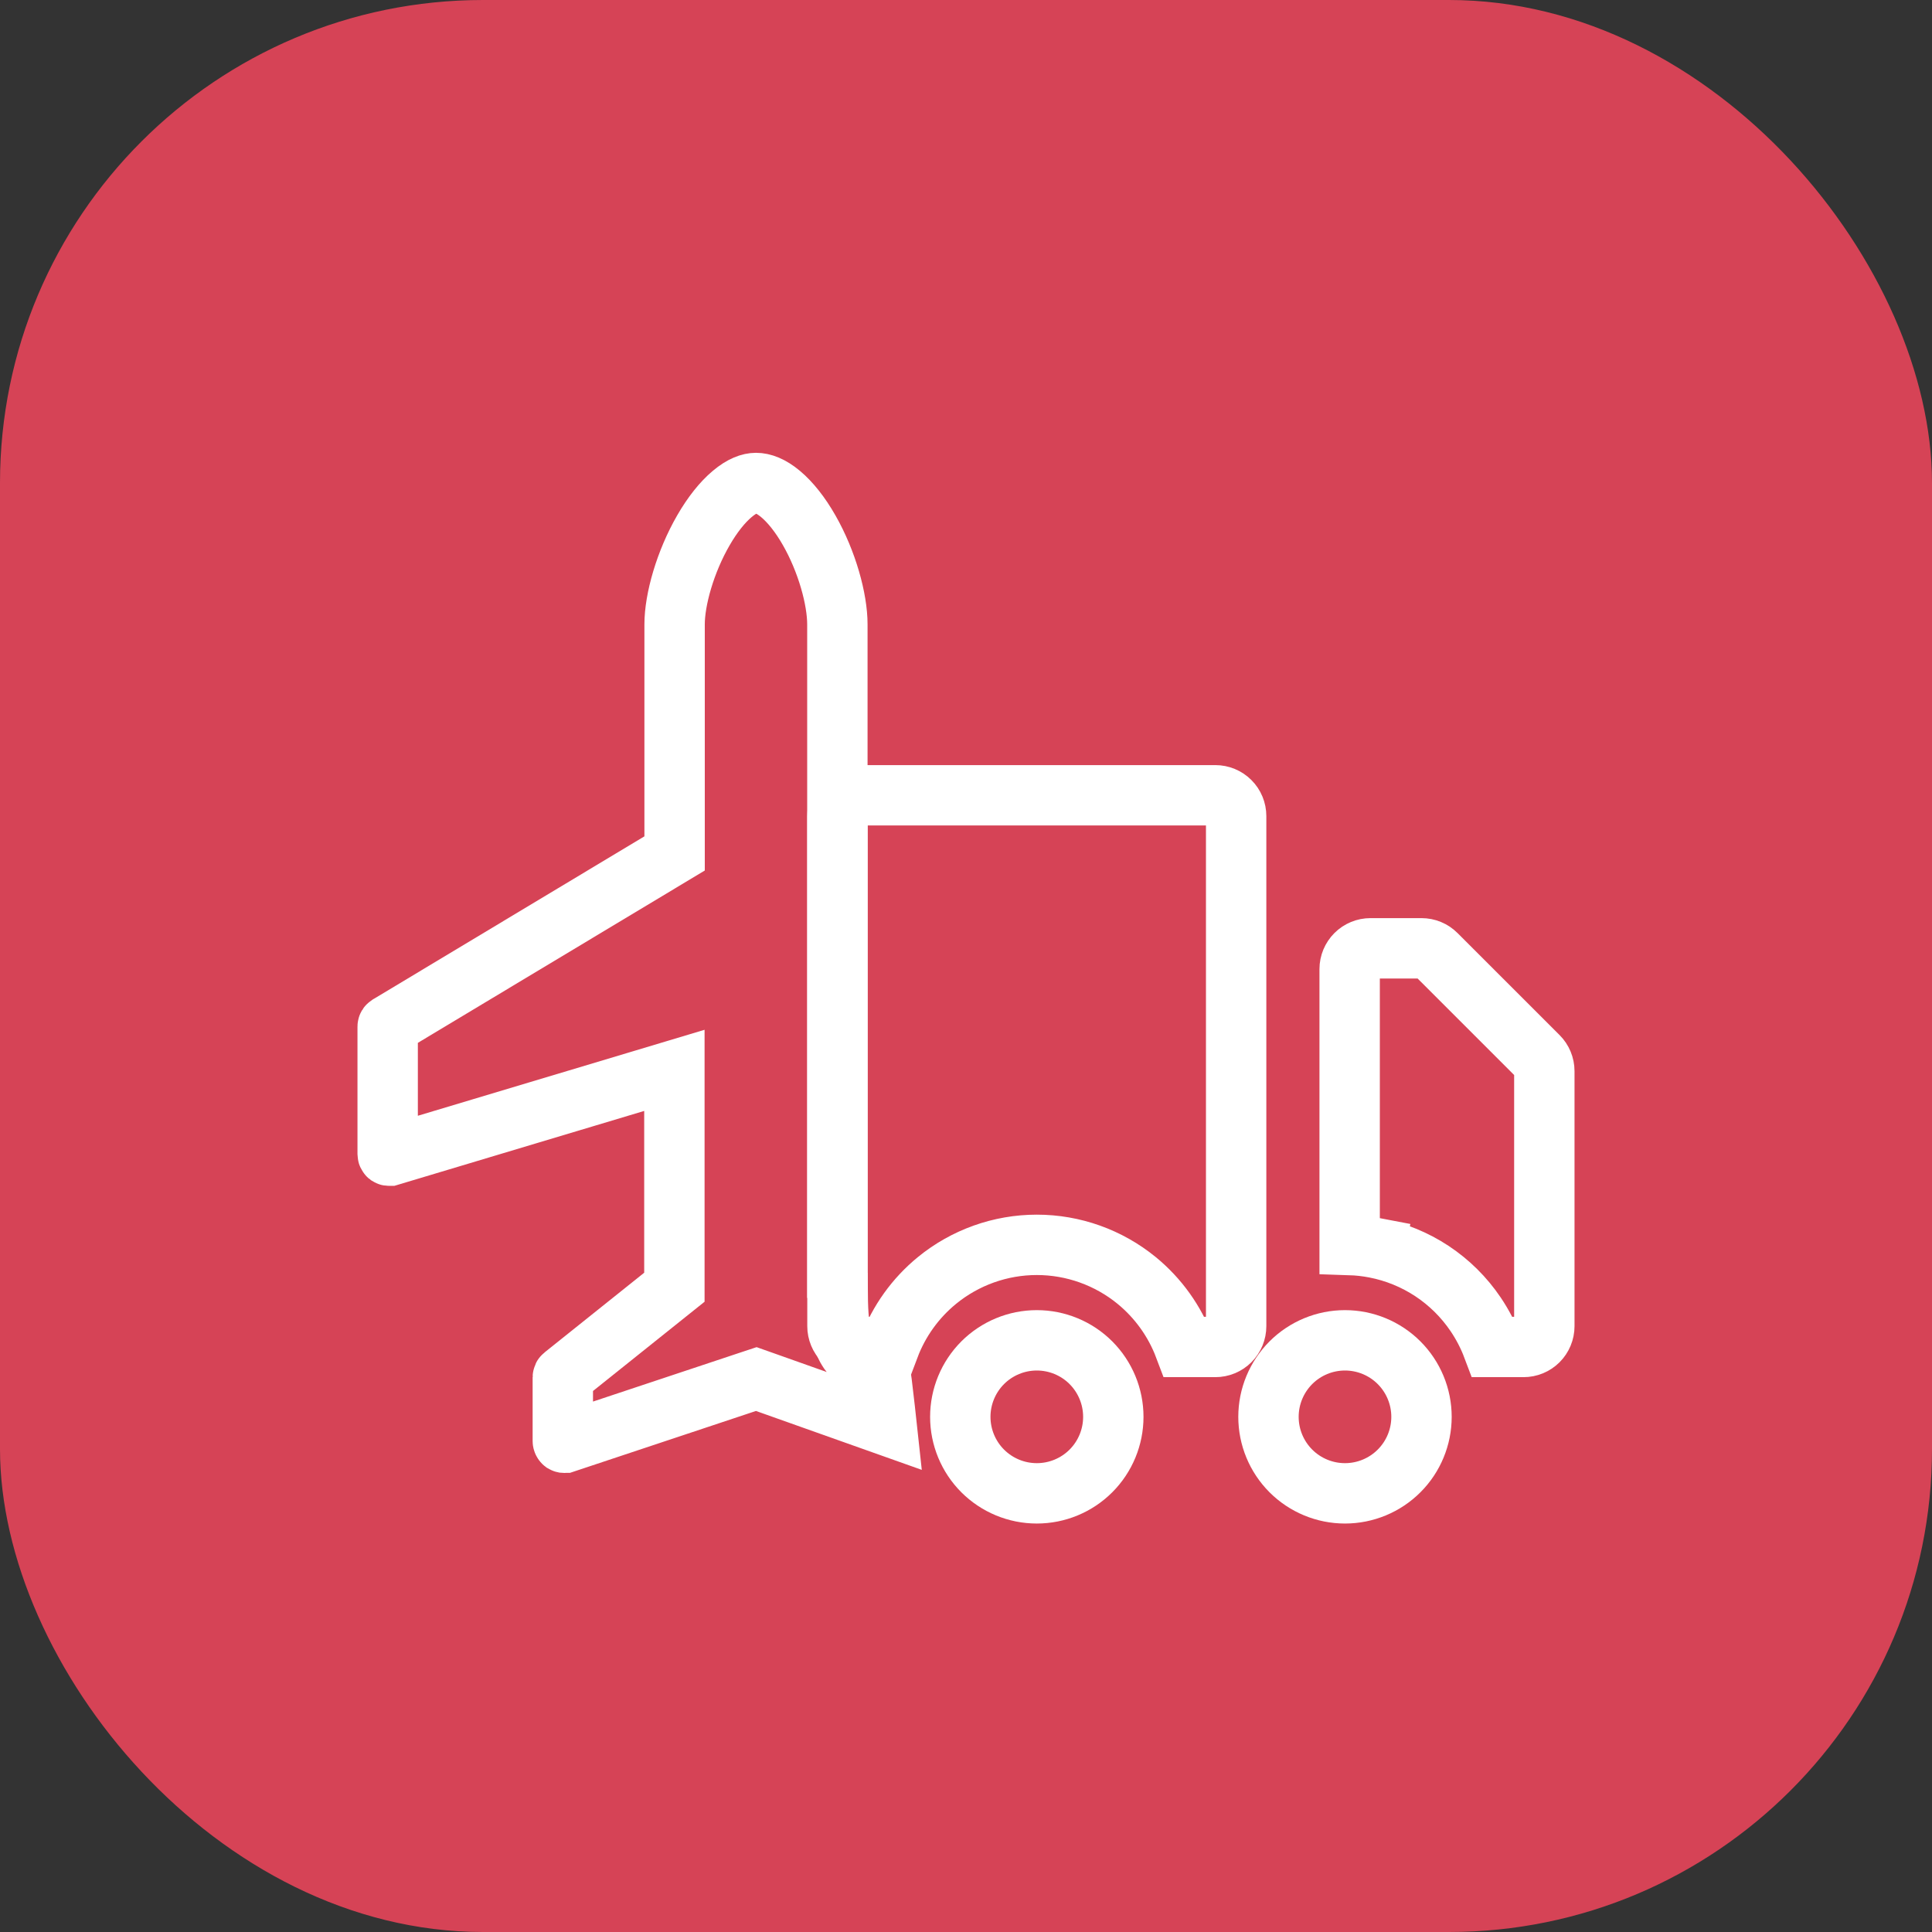
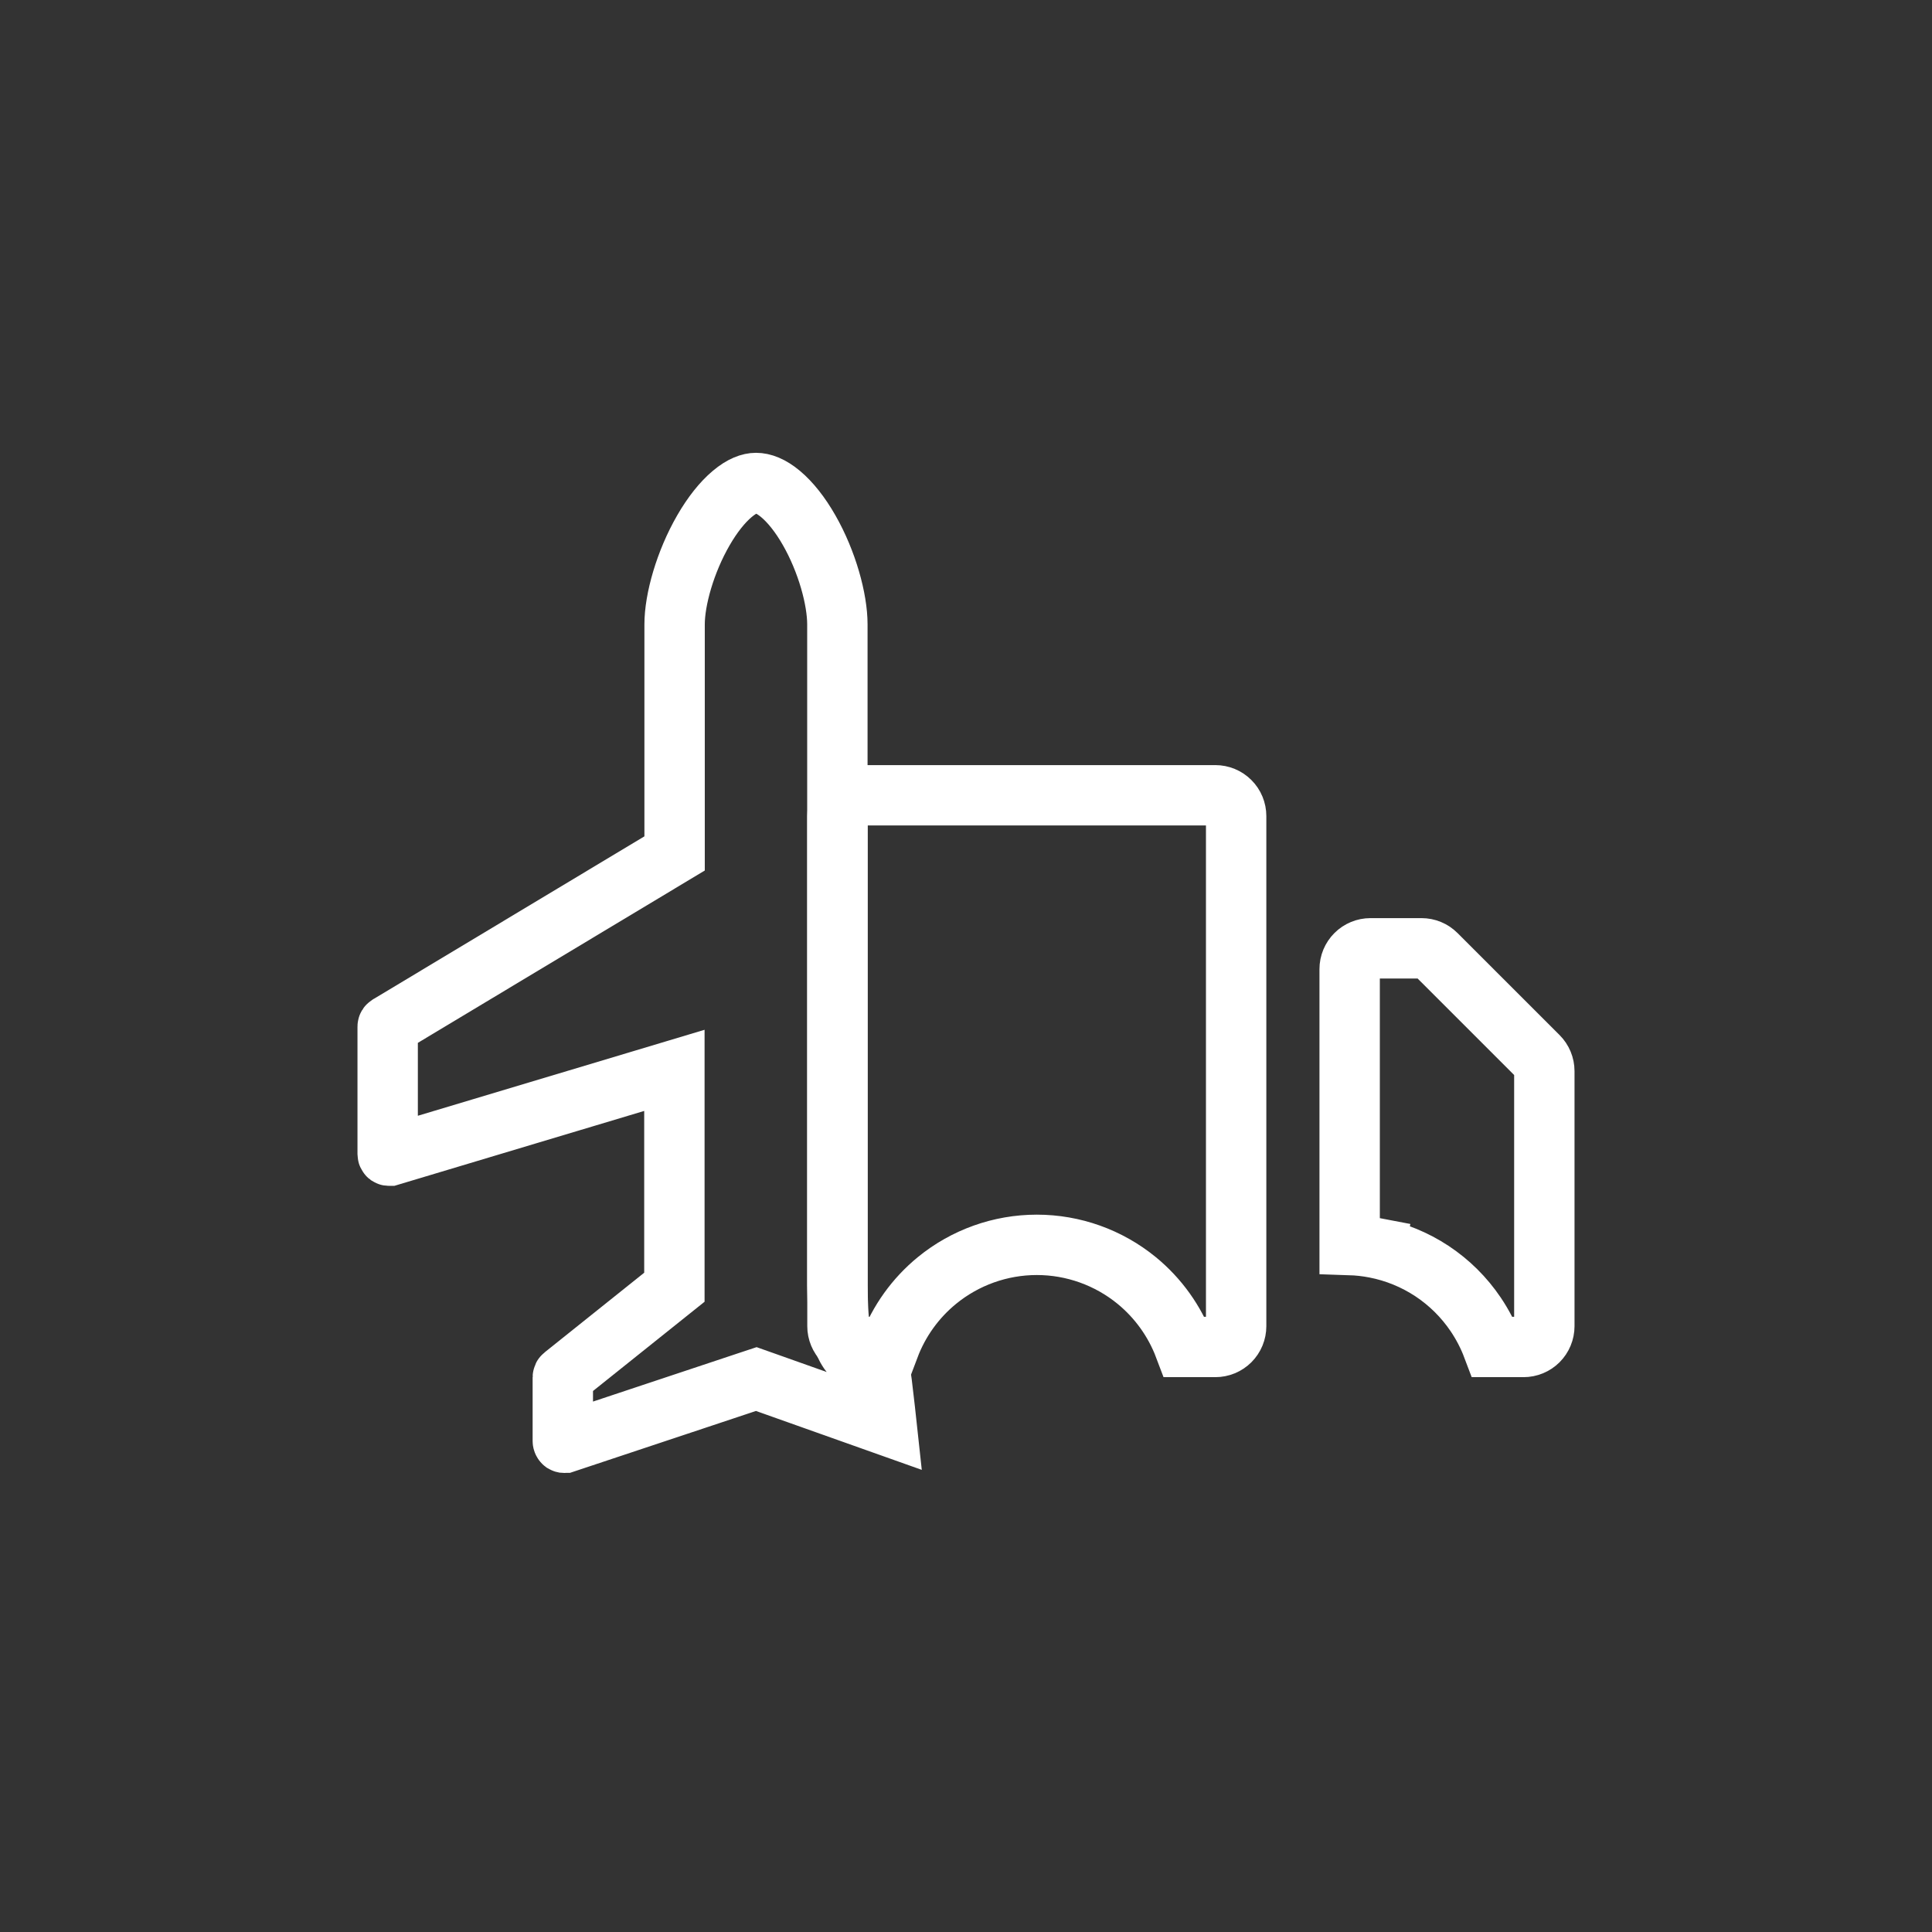
<svg xmlns="http://www.w3.org/2000/svg" width="64" height="64" viewBox="0 0 64 64" fill="none">
  <rect x="0" y="0" width="64" height="64" fill="#333333" stroke="none" />
-   <rect width="64" height="64" rx="16" fill="#D64356" />
-   <path d="M21.861 28.563L22.347 28.271V27.705V20.683C22.347 19.86 22.698 18.611 23.303 17.565C23.6 17.05 23.93 16.636 24.257 16.362C24.584 16.087 24.847 16 25.043 16C25.26 16 25.532 16.093 25.856 16.364C26.183 16.637 26.509 17.048 26.802 17.561C27.398 18.602 27.739 19.853 27.739 20.683V42.16V42.574L27.746 42.581C27.748 42.976 27.754 43.304 27.774 43.571C27.8 43.916 27.854 44.295 28.043 44.638C28.253 45.019 28.556 45.225 28.79 45.361C28.886 45.416 28.994 45.473 29.089 45.523C29.103 45.53 29.117 45.537 29.13 45.544C29.145 45.552 29.16 45.56 29.176 45.568C29.184 45.622 29.195 45.701 29.209 45.81C29.239 46.046 29.275 46.355 29.313 46.699C29.331 46.866 29.351 47.04 29.37 47.216L25.378 45.798L25.053 45.683L24.727 45.791L18.72 47.79C18.719 47.79 18.719 47.79 18.718 47.79C18.707 47.794 18.695 47.794 18.685 47.793C18.675 47.791 18.67 47.788 18.67 47.788C18.666 47.785 18.658 47.777 18.652 47.765C18.645 47.752 18.644 47.742 18.644 47.737V45.625C18.644 45.602 18.654 45.589 18.66 45.585L18.66 45.585L18.665 45.581L21.965 42.941L22.34 42.641V42.16V36.8V35.457L21.053 35.843L12.915 38.283C12.915 38.283 12.914 38.283 12.914 38.283C12.905 38.285 12.894 38.286 12.883 38.284C12.871 38.282 12.865 38.278 12.865 38.278C12.857 38.272 12.851 38.265 12.848 38.258C12.845 38.251 12.842 38.243 12.842 38.233V34.009C12.842 33.997 12.845 33.989 12.849 33.982C12.852 33.977 12.857 33.971 12.866 33.965L12.866 33.965L12.872 33.962L21.861 28.563Z" stroke="#fff" stroke-width="2" />
-   <path d="M36.88 46.935C36.88 47.607 36.613 48.252 36.138 48.727C35.663 49.202 35.018 49.469 34.346 49.469C33.673 49.469 33.029 49.202 32.553 48.727C32.078 48.252 31.811 47.607 31.811 46.935C31.811 46.263 32.078 45.618 32.553 45.142C33.029 44.667 33.673 44.4 34.346 44.4C35.018 44.4 35.663 44.667 36.138 45.142C36.613 45.618 36.88 46.263 36.88 46.935ZM47.089 46.935C47.089 47.607 46.822 48.252 46.346 48.727C45.871 49.202 45.226 49.469 44.554 49.469C43.882 49.469 43.237 49.202 42.762 48.727C42.287 48.252 42.02 47.607 42.02 46.935C42.02 46.263 42.287 45.618 42.762 45.142C43.237 44.667 43.882 44.4 44.554 44.4C45.226 44.4 45.871 44.667 46.346 45.142C46.822 45.618 47.089 46.263 47.089 46.935Z" stroke="#fff" stroke-width="2" />
+   <path d="M21.861 28.563L22.347 28.271V27.705V20.683C22.347 19.86 22.698 18.611 23.303 17.565C23.6 17.05 23.93 16.636 24.257 16.362C24.584 16.087 24.847 16 25.043 16C25.26 16 25.532 16.093 25.856 16.364C26.183 16.637 26.509 17.048 26.802 17.561C27.398 18.602 27.739 19.853 27.739 20.683V42.16V42.574C27.748 42.976 27.754 43.304 27.774 43.571C27.8 43.916 27.854 44.295 28.043 44.638C28.253 45.019 28.556 45.225 28.79 45.361C28.886 45.416 28.994 45.473 29.089 45.523C29.103 45.53 29.117 45.537 29.13 45.544C29.145 45.552 29.16 45.56 29.176 45.568C29.184 45.622 29.195 45.701 29.209 45.81C29.239 46.046 29.275 46.355 29.313 46.699C29.331 46.866 29.351 47.04 29.37 47.216L25.378 45.798L25.053 45.683L24.727 45.791L18.72 47.79C18.719 47.79 18.719 47.79 18.718 47.79C18.707 47.794 18.695 47.794 18.685 47.793C18.675 47.791 18.67 47.788 18.67 47.788C18.666 47.785 18.658 47.777 18.652 47.765C18.645 47.752 18.644 47.742 18.644 47.737V45.625C18.644 45.602 18.654 45.589 18.66 45.585L18.66 45.585L18.665 45.581L21.965 42.941L22.34 42.641V42.16V36.8V35.457L21.053 35.843L12.915 38.283C12.915 38.283 12.914 38.283 12.914 38.283C12.905 38.285 12.894 38.286 12.883 38.284C12.871 38.282 12.865 38.278 12.865 38.278C12.857 38.272 12.851 38.265 12.848 38.258C12.845 38.251 12.842 38.243 12.842 38.233V34.009C12.842 33.997 12.845 33.989 12.849 33.982C12.852 33.977 12.857 33.971 12.866 33.965L12.866 33.965L12.872 33.962L21.861 28.563Z" stroke="#fff" stroke-width="2" />
  <path d="M44.709 41.242V32.103C44.709 31.92 44.782 31.745 44.911 31.616C45.041 31.486 45.216 31.414 45.399 31.414H47.089C47.089 31.414 47.089 31.414 47.089 31.414C47.272 31.414 47.447 31.486 47.576 31.616L47.576 31.616L50.956 34.995L50.956 34.995C51.085 35.124 51.158 35.3 51.158 35.483C51.158 35.483 51.158 35.483 51.158 35.483V43.931C51.158 44.114 51.085 44.289 50.956 44.419C50.826 44.548 50.651 44.62 50.468 44.62H49.443C49.3 44.241 49.112 43.879 48.884 43.541C48.5 42.972 48.008 42.485 47.436 42.106C46.863 41.728 46.222 41.466 45.548 41.336L45.358 42.317L45.548 41.336C45.271 41.282 44.99 41.251 44.709 41.242ZM27.944 26.547C28.074 26.417 28.249 26.345 28.432 26.345H40.26C40.442 26.345 40.618 26.417 40.747 26.547C40.877 26.676 40.949 26.851 40.949 27.034V43.931C40.949 44.114 40.877 44.289 40.747 44.419C40.618 44.548 40.442 44.62 40.26 44.62H39.235C38.912 43.764 38.368 43.002 37.652 42.416C36.719 41.654 35.551 41.237 34.346 41.237C33.141 41.237 31.973 41.654 31.04 42.416C30.323 43.002 29.779 43.764 29.456 44.62H28.432C28.249 44.62 28.074 44.548 27.944 44.419C27.815 44.289 27.742 44.114 27.742 43.931V27.034C27.742 26.851 27.815 26.676 27.944 26.547Z" stroke="#fff" stroke-width="2" />
</svg>